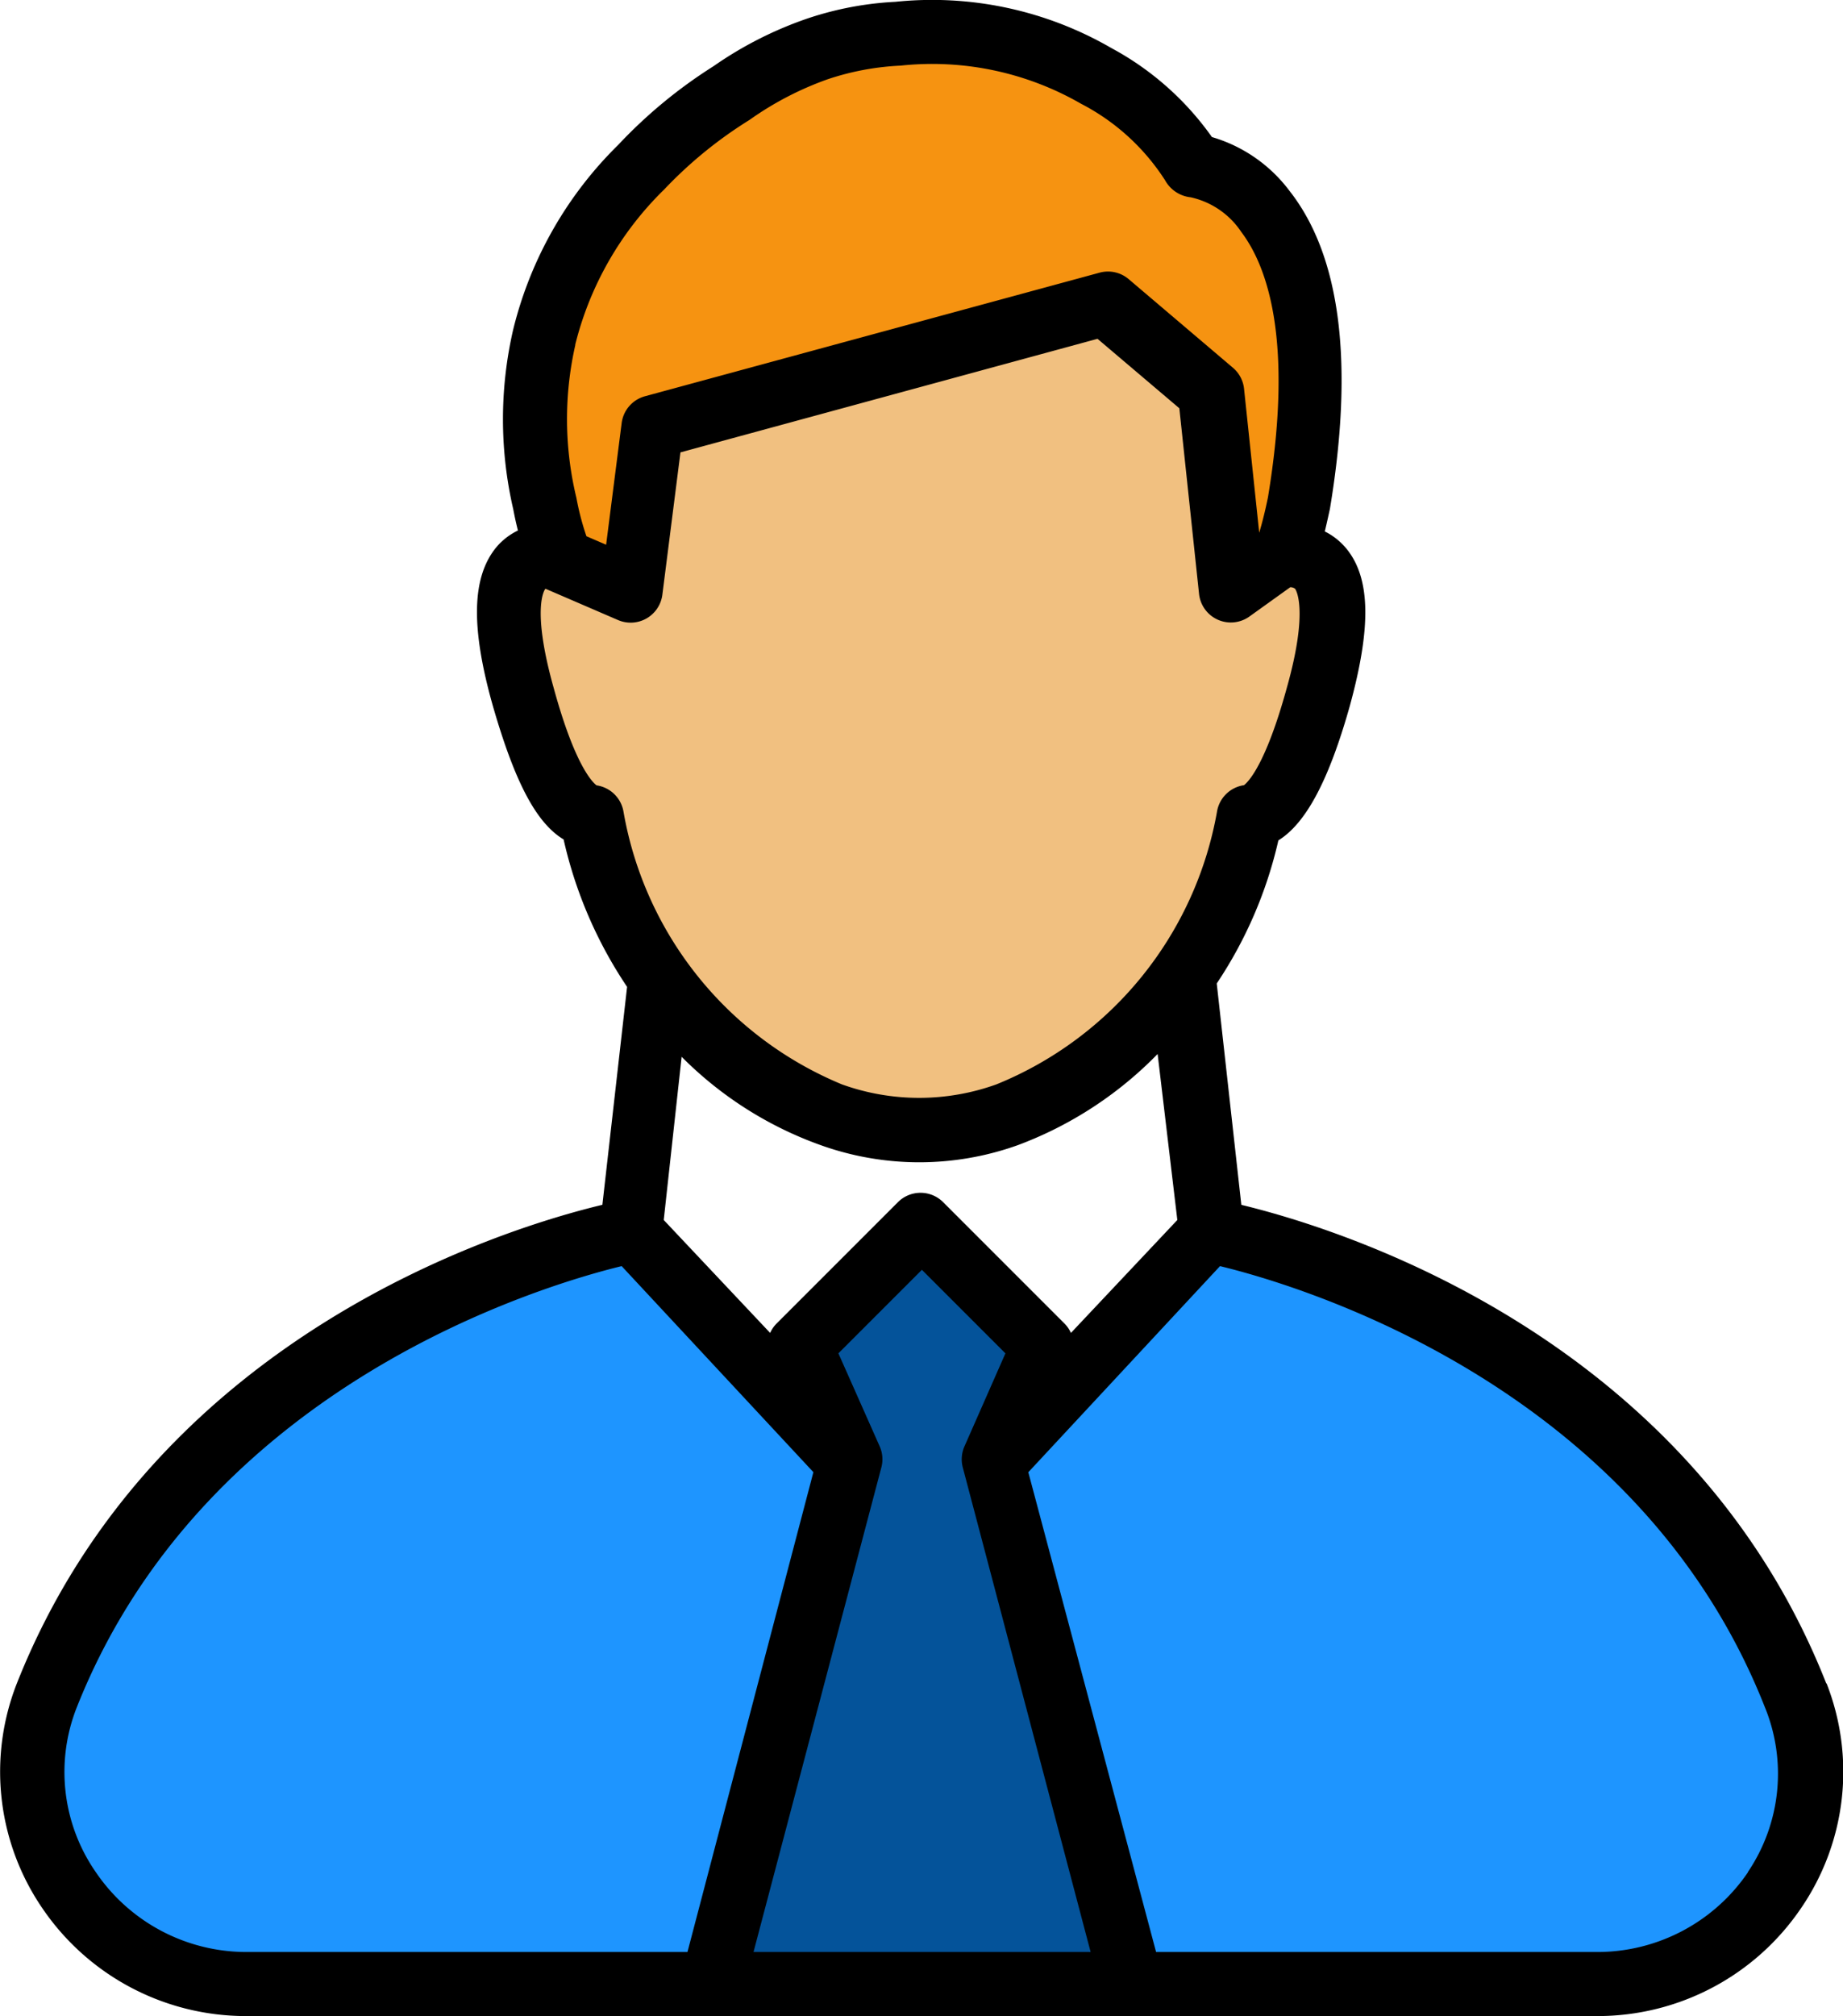
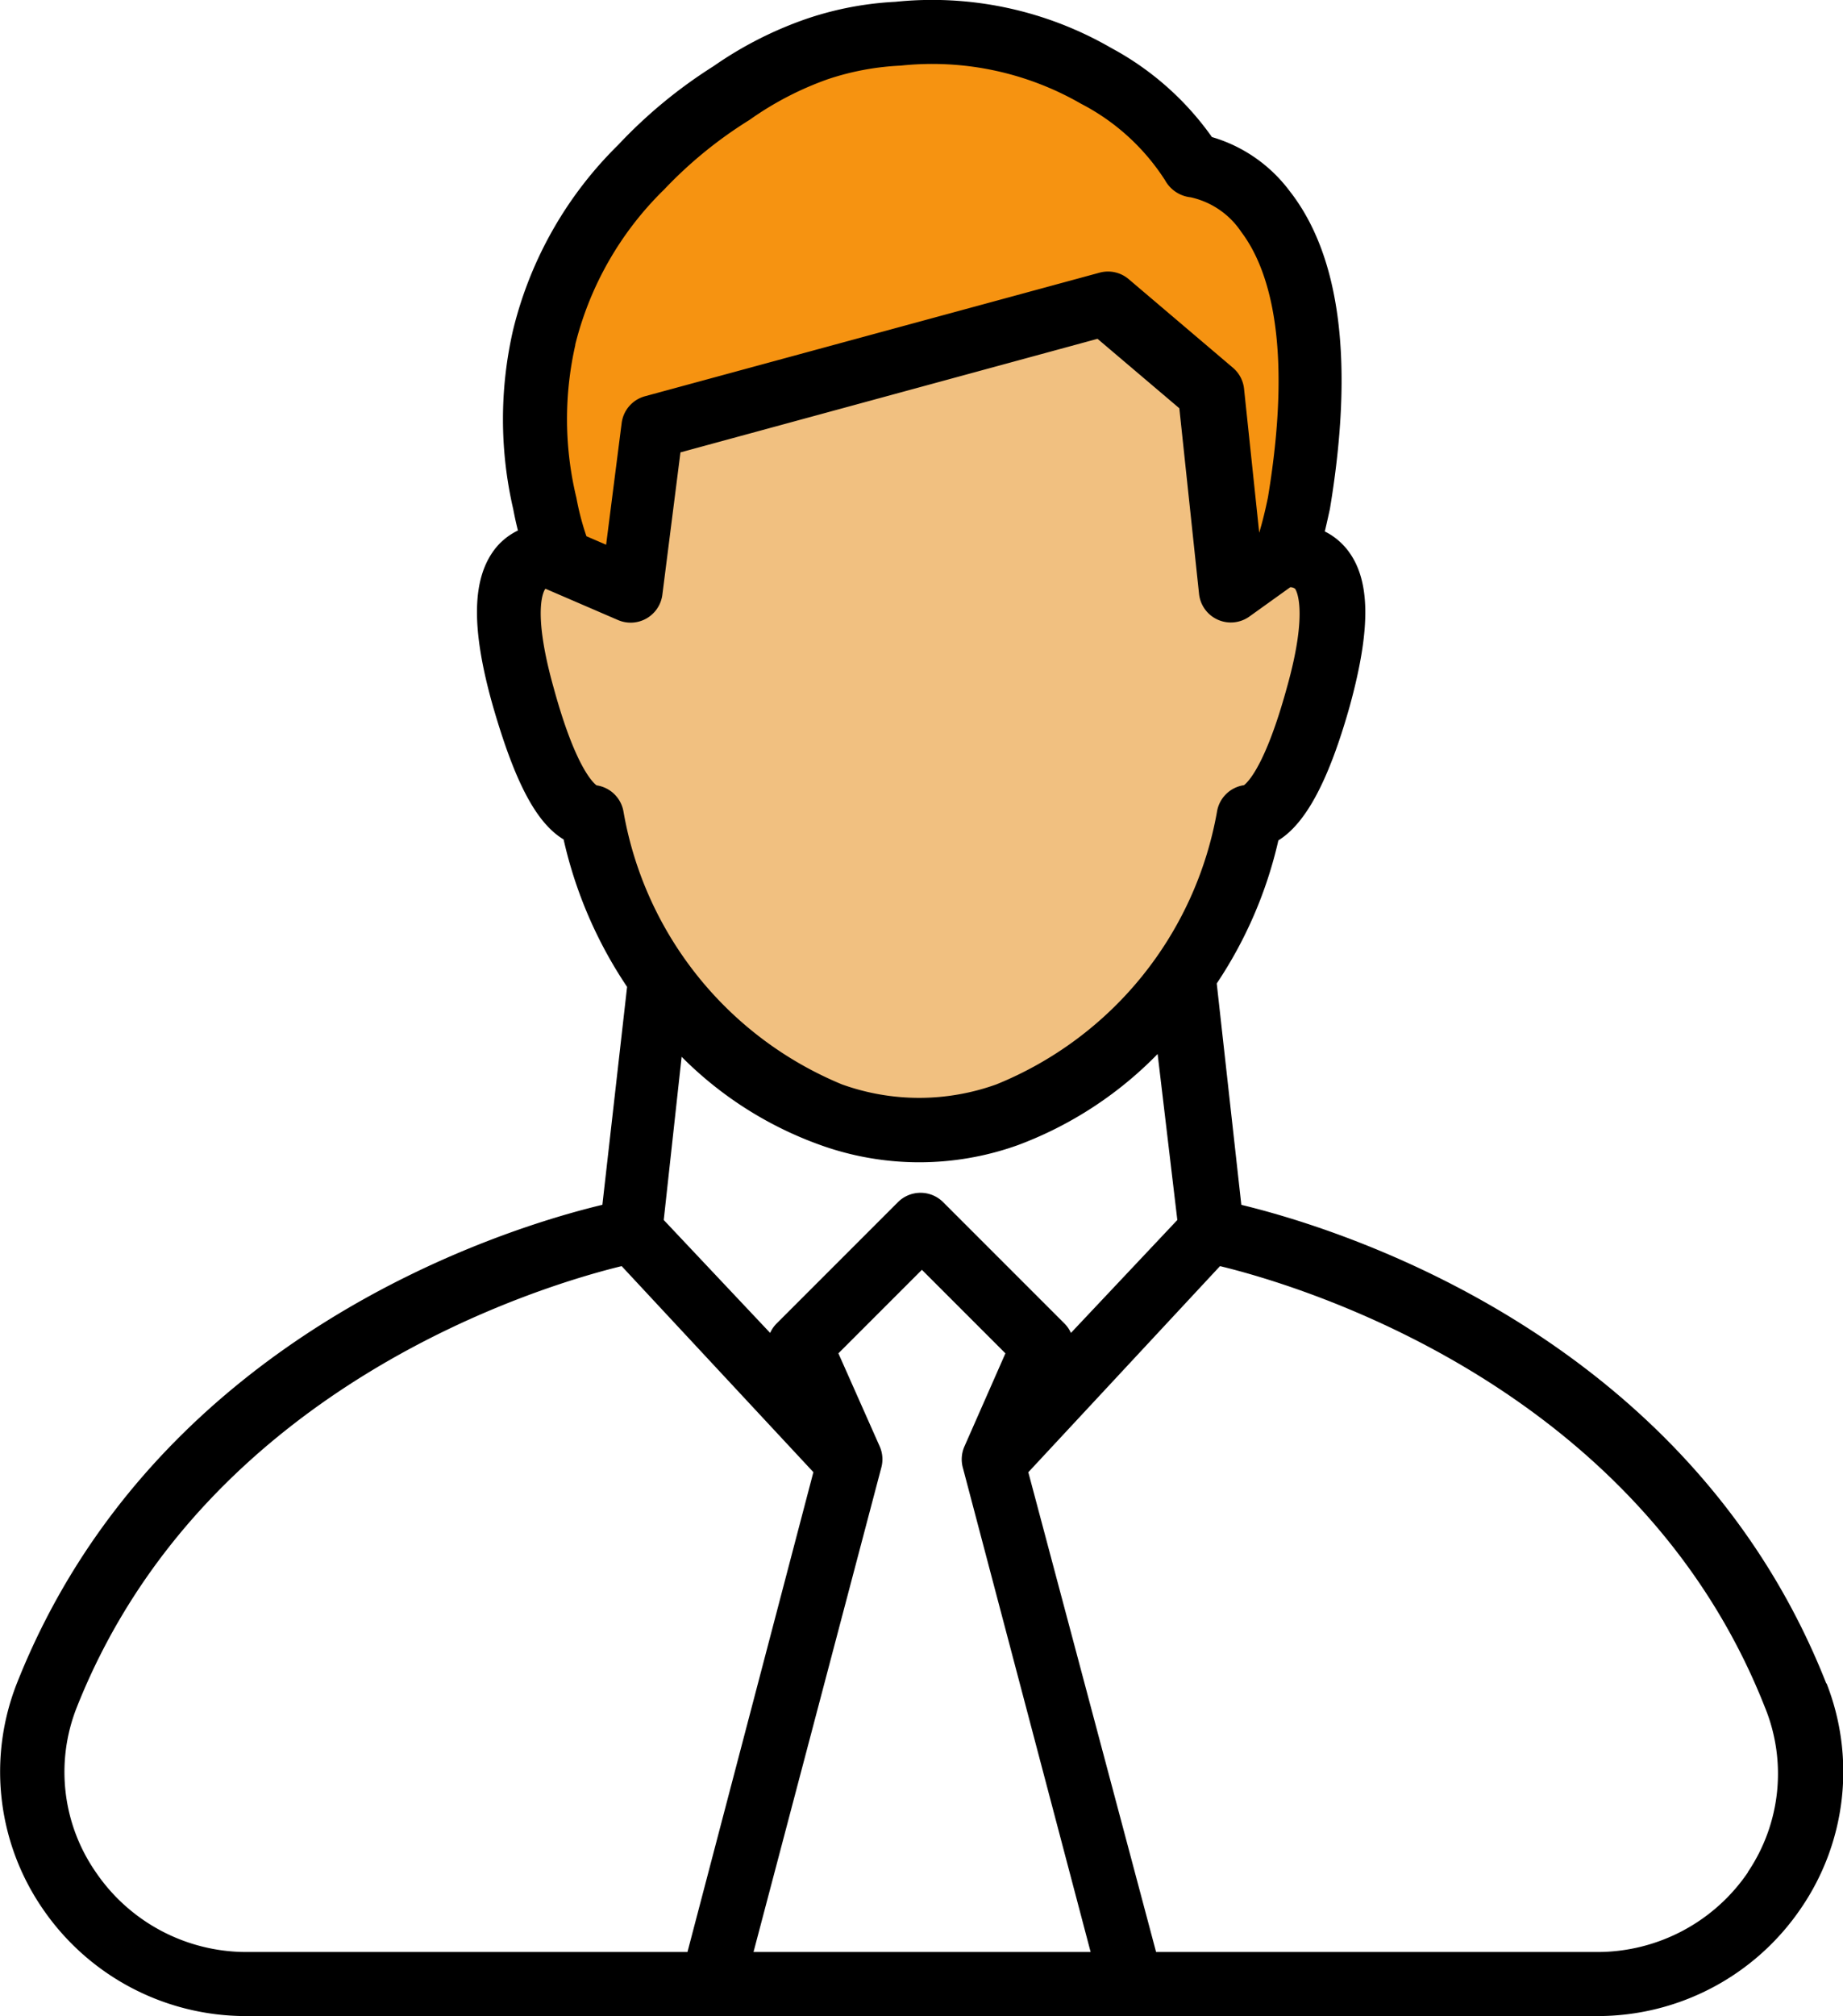
<svg xmlns="http://www.w3.org/2000/svg" width="46.765" height="51.148" viewBox="0 0 46.765 51.148">
  <g transform="translate(-1108.617 -542.921)">
-     <path d="M-12151.657-925.739l5.555,5.782-3.23,13.038-12.528.34-3.23-1.3-1.53-2.948v-2.948s4.251-7.709,8.105-9.41A58.119,58.119,0,0,1-12151.657-925.739Z" transform="translate(13276 1500)" fill="#1e95ff" />
-     <path d="M-12161.067-925.739l-5.555,5.782,3.23,13.038,12.528.34,3.23-1.3,1.53-2.948v-2.948s-4.251-7.709-8.105-9.41A58.119,58.119,0,0,0-12161.067-925.739Z" transform="translate(13300.52 1500)" fill="#1e95ff" />
-     <path d="M-12147.107-922.717l1.352,3.009-3.444,12.907h10.683l-3.575-13.43,1.308-3.1-3.139-2.529Z" transform="translate(13276 1500)" fill="#04539a" />
    <g transform="translate(1101.891 540.24)">
      <path d="M20.253,16.9l2.587.383.574-3.64,10.922-3.353,2.777,1.82.862,3.161V16.9H39.7l1.245,1.341-2.012,5.077L37.976,26.1s-2.49,3.545-5.077,4.6a8.679,8.679,0,0,1-6.61-.479c-1.245-.575-4.023-5.077-4.311-5.461a25.044,25.044,0,0,1-1.149-2.778l-1.054-3.736Z" fill="#f1c080" />
      <path d="M24.568,13.236l10.072-2.878,2.835,2.355.566,4.578,1.482-.872s.829-5.581.437-6.366S38.87,7.611,38.042,7.218a17.958,17.958,0,0,0-1.744-.7,7.124,7.124,0,0,0-6.759-3.14c-4.622.48-7.457,3.794-7.893,5.015s-1.353,3.881-1.265,4.84.219,3.009.219,3.009l.828,1.047,1.526.567.3-4.186Z" fill="#f69311" />
      <path d="M53.066,45.386c-3.492-8.864-12.442-11.561-14.842-12.14L37.6,27.63A10.854,10.854,0,0,0,39.164,24c.7-.432,1.281-1.524,1.811-3.405.541-1.973.541-3.243-.092-4.005a1.676,1.676,0,0,0-.541-.427c.043-.178.086-.373.13-.573.616-3.708.27-6.427-1.032-8.075a3.784,3.784,0,0,0-1.962-1.357A7.437,7.437,0,0,0,34.926,3.9a9.075,9.075,0,0,0-5.481-1.173,8.318,8.318,0,0,0-2.227.422A9.61,9.61,0,0,0,24.83,4.361a12.361,12.361,0,0,0-2.416,1.994,9.853,9.853,0,0,0-2.665,4.681,10.113,10.113,0,0,0,0,4.562q.054.286.119.541a1.659,1.659,0,0,0-.541.416c-.632.757-.659,2.032-.1,4.016.541,1.881,1.081,2.973,1.8,3.405a11.043,11.043,0,0,0,1.611,3.74l-.627,5.529c-2.416.578-11.351,3.275-14.859,12.145a6.129,6.129,0,0,0,.649,5.7,6.243,6.243,0,0,0,5.162,2.735h34.3a6.238,6.238,0,0,0,5.162-2.735,6.129,6.129,0,0,0,.648-5.707ZM21.322,11.426a8.3,8.3,0,0,1,2.259-3.94,10.87,10.87,0,0,1,2.162-1.762,8.108,8.108,0,0,1,1.984-1.032,6.789,6.789,0,0,1,1.849-.346,7.567,7.567,0,0,1,4.583.968,5.573,5.573,0,0,1,2.13,1.94.843.843,0,0,0,.649.432,2.081,2.081,0,0,1,1.286.881c.67.886,1.33,2.778.676,6.729-.07.341-.141.627-.222.9h0l-.384-3.643a.811.811,0,0,0-.281-.541L35.364,9.761a.811.811,0,0,0-.74-.162L23.089,12.734a.811.811,0,0,0-.589.681L22.106,16.5l-.5-.216a6.794,6.794,0,0,1-.254-.973,8.5,8.5,0,0,1-.027-3.881Zm1.227,11.859a.811.811,0,0,0-.686-.681c-.092-.07-.541-.481-1.081-2.448-.584-2.065-.232-2.524-.216-2.54h0l1.843.795a.811.811,0,0,0,1.124-.643l.459-3.611,10.583-2.881,2.076,1.762.5,4.708a.811.811,0,0,0,1.281.573l1.032-.74a.189.189,0,0,1,.124.038s.368.476-.216,2.535c-.541,1.962-.989,2.378-1.081,2.448a.811.811,0,0,0-.686.681,9.2,9.2,0,0,1-5.594,6.908,5.789,5.789,0,0,1-3.924,0A9.192,9.192,0,0,1,22.549,23.284ZM36.6,33.63l-2.7,2.865a.8.8,0,0,0-.157-.232l-3.086-3.086a.811.811,0,0,0-1.146,0l-3.086,3.086a.8.8,0,0,0-.157.232l-2.7-2.865.454-4.14a9.453,9.453,0,0,0,3.519,2.238,7.416,7.416,0,0,0,5.021,0A9.67,9.67,0,0,0,36.1,29.419ZM12.977,52.2a4.621,4.621,0,0,1-3.821-2.027,4.454,4.454,0,0,1-.476-4.194C11.923,37.819,20.495,35.289,22.5,34.8l4.865,5.227L24.17,52.2Zm12.869,0L29.089,39.91a.811.811,0,0,0-.043-.541L28,37.013l2.119-2.119,2.119,2.119L31.2,39.37a.811.811,0,0,0-.043.541L34.4,52.2Zm25.236-2.027A4.621,4.621,0,0,1,47.261,52.2h-11.2L32.819,40.029,37.683,34.8c2.005.486,10.6,3.016,13.821,11.178a4.454,4.454,0,0,1-.427,4.194Z" transform="translate(0 0)" />
    </g>
  </g>
</svg>